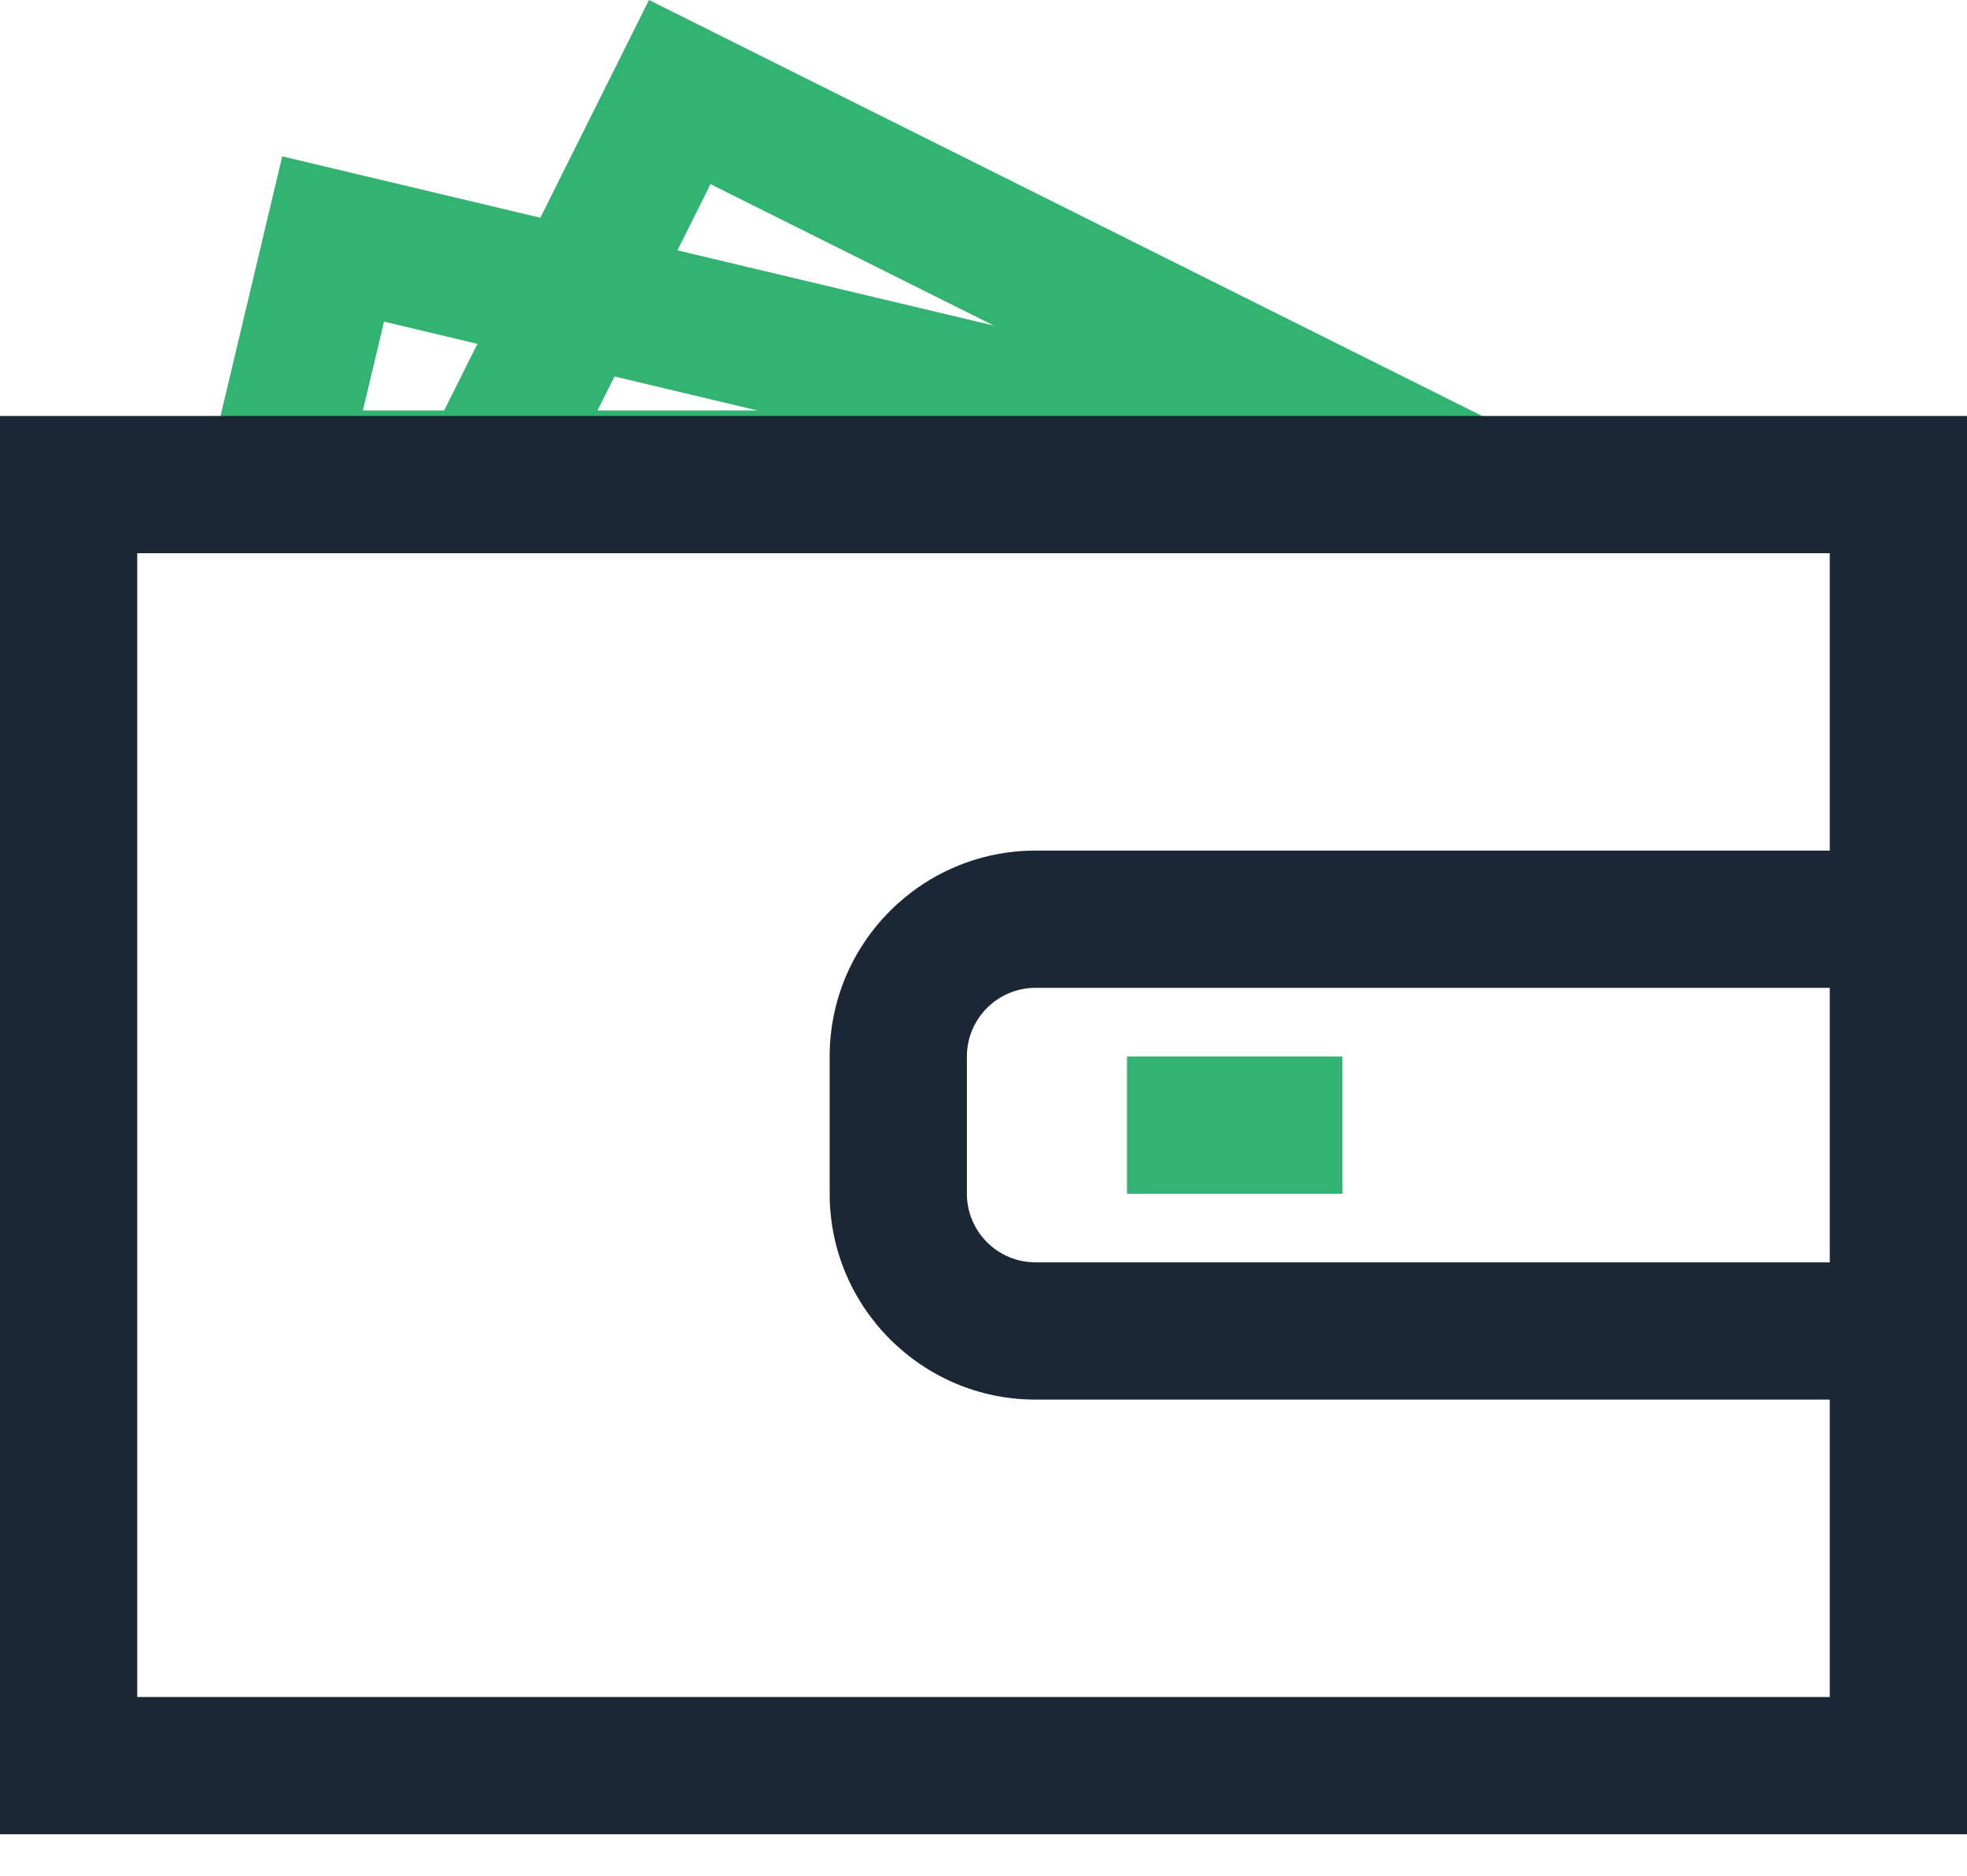
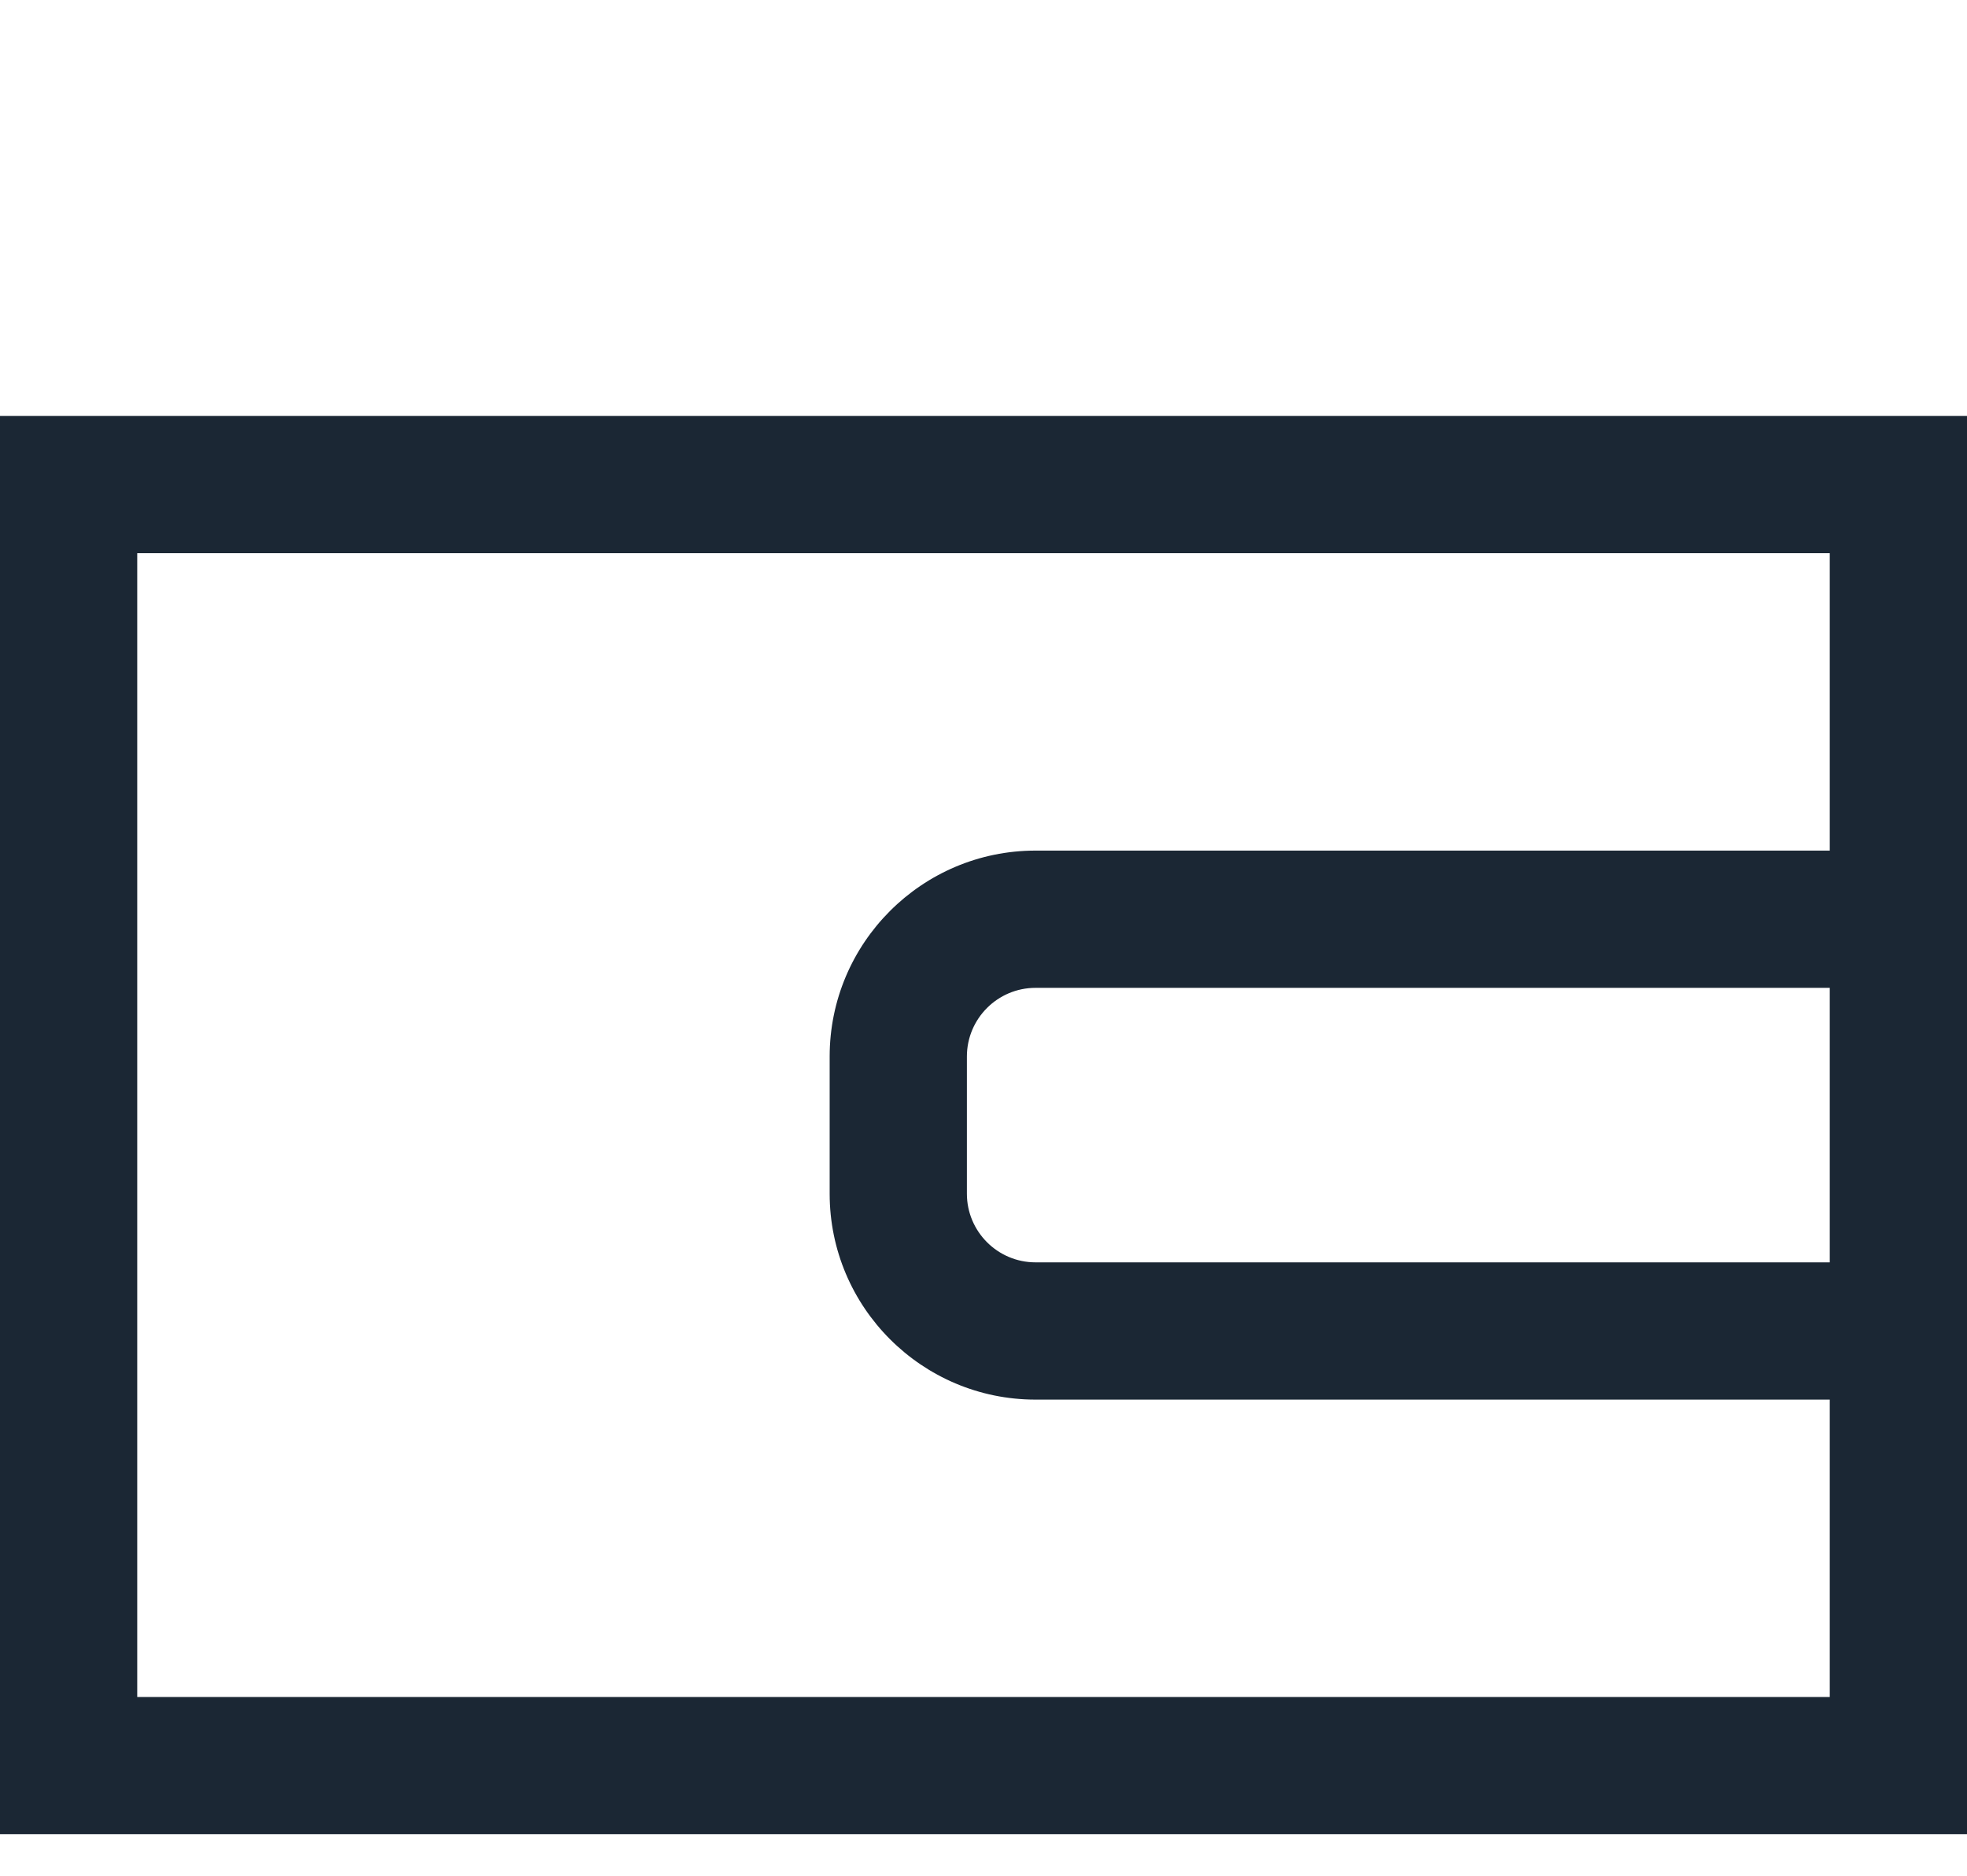
<svg xmlns="http://www.w3.org/2000/svg" width="43px" height="41px" viewBox="0 0 43 41" version="1.1">
  <title>Page 1</title>
  <desc>Created with Sketch.</desc>
  <defs />
  <g id="Page-1" stroke="none" stroke-width="1" fill="none" fill-rule="evenodd">
    <g id="Объект" transform="translate(-379, -27)">
      <g id="Шапка">
        <g id="Group-29" transform="translate(379, 27)">
          <g id="Помощь">
            <g id="Page-1">
-               <path d="M14.188,0 L11.812,4.759 L6.17,3.418 L4.136,11.971 L8.212,11.971 L38.166,11.971 L42.138,11.971 L34.552,10.167 L14.188,0 Z M14.809,5.472 L15.532,4.025 L21.727,7.117 L14.809,5.472 Z M8.395,7.03 L10.436,7.516 L9.71,8.971 L7.933,8.971 L8.395,7.03 Z M13.434,8.229 L16.556,8.971 L13.063,8.971 L13.434,8.229 Z" id="Fill-1" fill="#33B371" />
-               <polygon id="Fill-2" fill="#33B371" points="24.637 26.092 29.347 26.092 29.347 23.092 24.637 23.092" />
              <path d="M40,21.592 L40,27.592 L22.637,27.592 C21.81,27.592 21.137,26.919 21.137,26.092 L21.137,23.092 C21.137,22.265 21.81,21.592 22.637,21.592 L40,21.592 Z M3,37.092 L3,12.092 L40,12.092 L40,18.592 L22.637,18.592 C20.155,18.592 18.137,20.611 18.137,23.092 L18.137,26.092 C18.137,28.573 20.155,30.592 22.637,30.592 L40,30.592 L40,37.092 L3,37.092 Z M0,40.092 L43,40.092 L43,9.092 L0,9.092 L0,40.092 Z" id="Fill-3" fill="#1B2734" />
            </g>
          </g>
        </g>
      </g>
    </g>
  </g>
</svg>